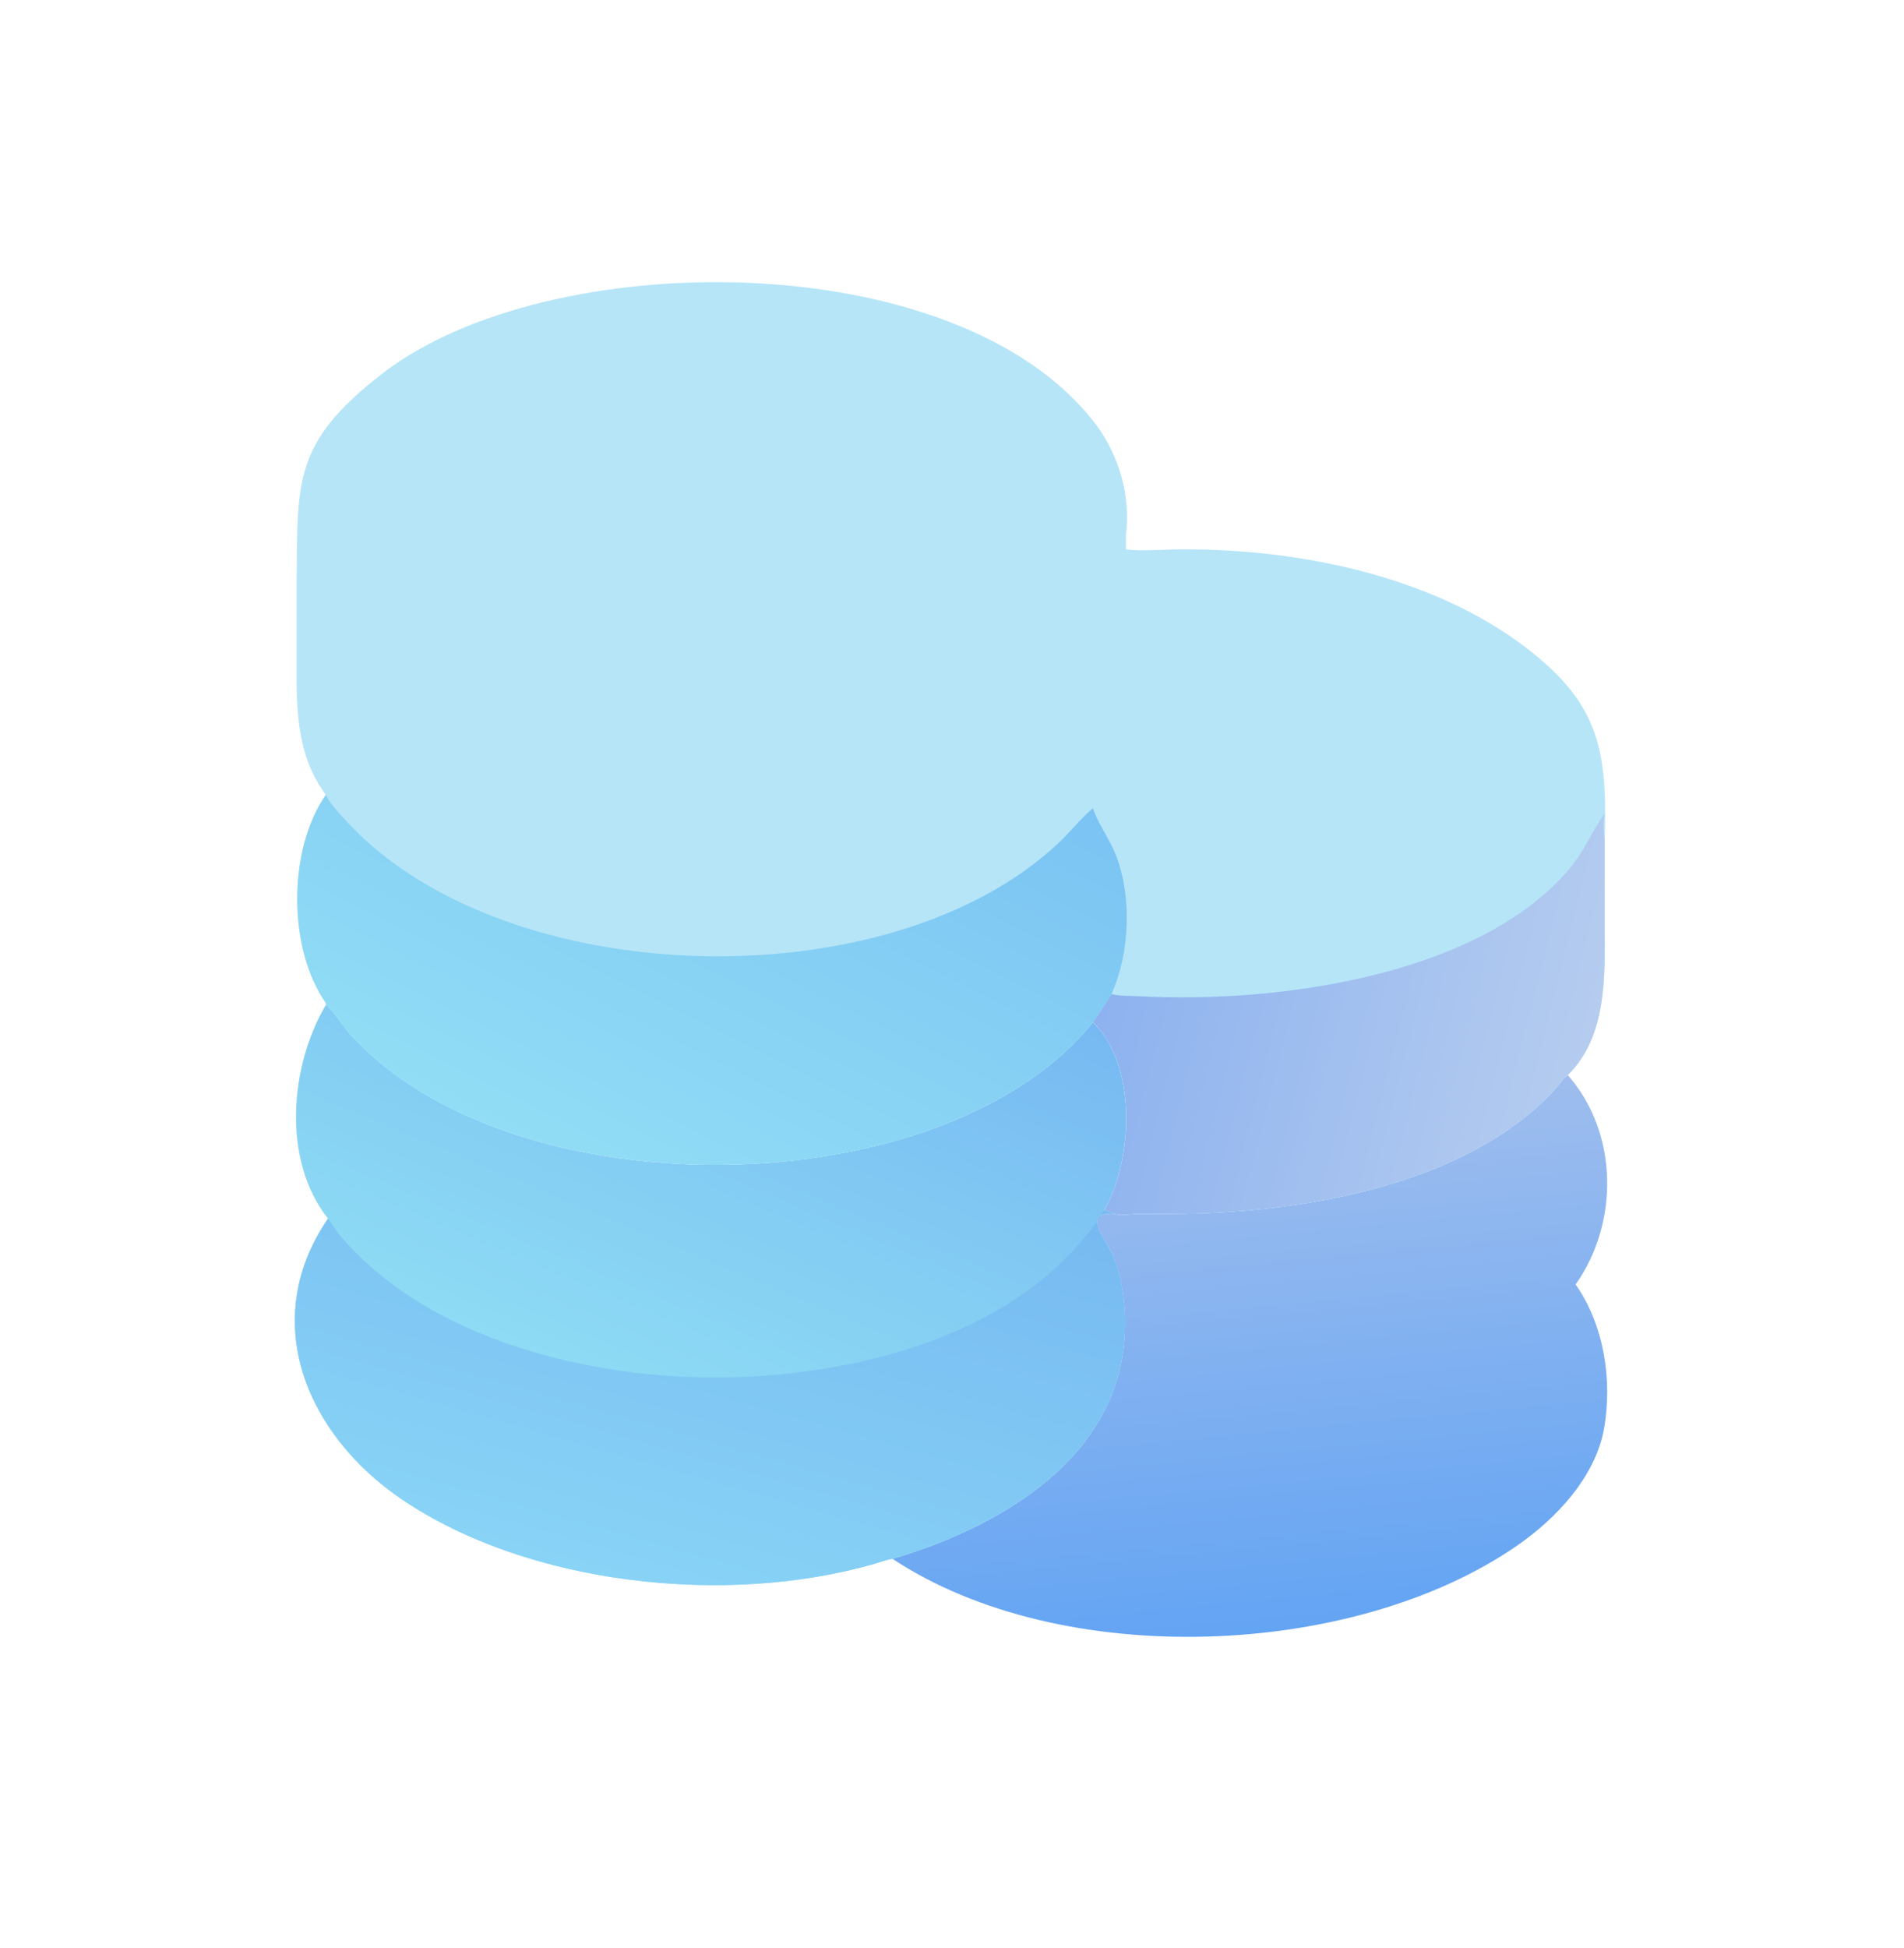
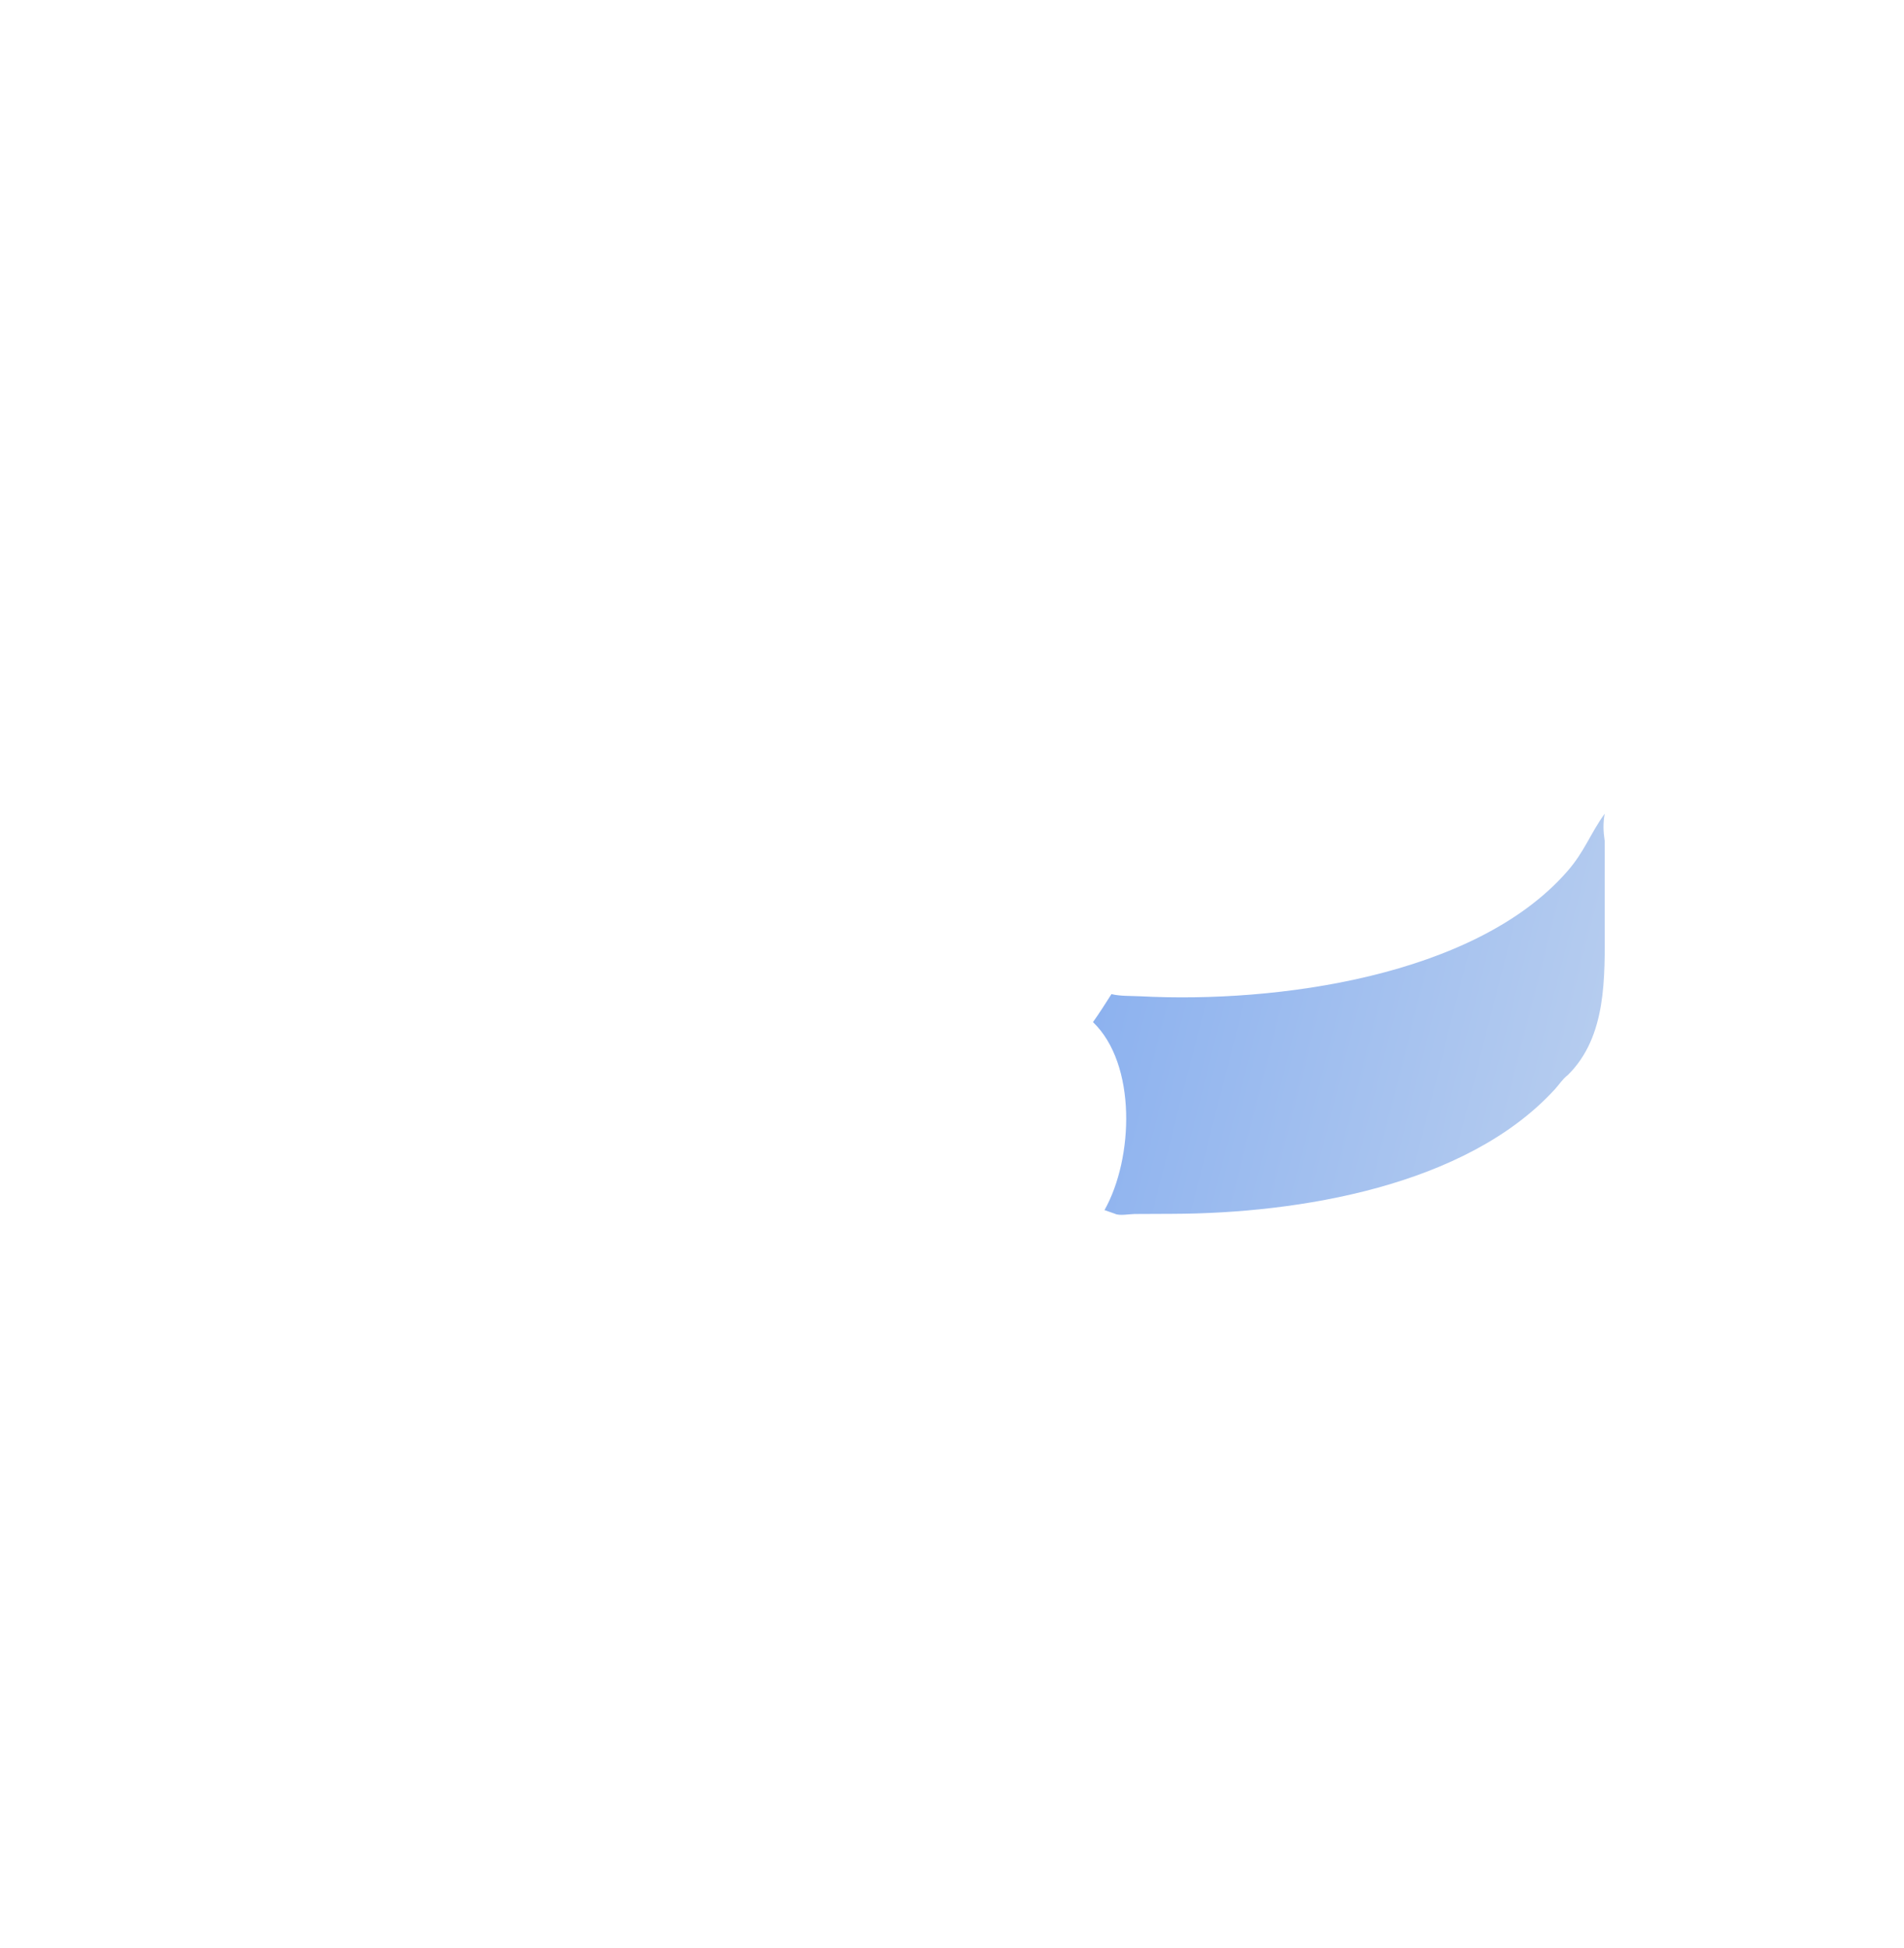
<svg xmlns="http://www.w3.org/2000/svg" width="44" height="45" viewBox="0 0 44 45" fill="none">
-   <path d="M25.767 28.041C25.864 28.092 26.104 28.048 26.218 28.047L27.107 28.042C29.99 28.032 33.875 27.411 35.929 25.168C36.031 25.057 36.108 24.929 36.23 24.837C37.404 26.168 37.42 28.249 36.411 29.674C37.067 30.604 37.265 31.884 37.069 32.999C36.871 34.12 35.963 35.083 35.055 35.71C31.282 38.319 24.535 38.597 20.626 36.013C23.294 35.219 26.146 33.491 25.991 30.344C25.965 29.809 25.858 29.195 25.569 28.73C25.376 28.422 25.126 28.005 25.74 28.04L25.767 28.041Z" fill="url(#paint0_linear_46_3311)" />
-   <path d="M7.53 23.217C7.629 23.257 7.968 23.753 8.078 23.876C11.819 28.04 21.829 27.884 25.257 23.613C26.271 24.583 26.197 26.759 25.523 27.956C25.604 27.985 25.685 28.014 25.767 28.041L25.74 28.039C25.126 28.004 25.376 28.421 25.569 28.73C25.859 29.194 25.965 29.808 25.991 30.343C26.147 33.49 23.294 35.218 20.626 36.012C20.482 36.033 20.333 36.092 20.192 36.132C16.798 37.106 12.233 36.629 9.295 34.644C7.089 33.154 5.959 30.518 7.58 28.153C6.513 26.807 6.694 24.63 7.53 23.217Z" fill="url(#paint1_linear_46_3311)" />
-   <path d="M25.523 27.956C25.604 27.985 25.685 28.014 25.767 28.041L25.74 28.039C25.126 28.004 25.376 28.421 25.569 28.73C25.859 29.194 25.965 29.808 25.991 30.343C26.147 33.49 23.294 35.218 20.626 36.012C20.482 36.033 20.333 36.092 20.192 36.132C16.798 37.106 12.233 36.629 9.295 34.644C7.089 33.154 5.959 30.518 7.58 28.153C7.671 28.262 7.737 28.396 7.83 28.509C9.888 30.98 13.724 31.876 16.79 31.82C19.95 31.763 23.735 30.777 25.523 27.956Z" fill="url(#paint2_linear_46_3311)" />
-   <path d="M6.855 13.351C6.879 11.089 6.794 10.219 8.82 8.642C12.651 5.66 22.116 5.624 25.306 9.781C25.853 10.494 26.138 11.458 26.019 12.358V12.692C26.388 12.736 26.747 12.701 27.117 12.694C29.882 12.646 33.09 13.279 35.297 14.987C36.962 16.275 37.148 17.34 37.083 19.426L37.084 21.396C37.084 22.565 37.138 23.944 36.23 24.837C36.109 24.929 36.032 25.057 35.93 25.168C33.876 27.411 29.991 28.032 27.107 28.042L26.219 28.047C26.105 28.048 25.865 28.092 25.767 28.041C25.686 28.014 25.605 27.985 25.524 27.957C26.197 26.759 26.271 24.584 25.258 23.614C21.83 27.884 11.819 28.041 8.079 23.877C7.968 23.754 7.629 23.258 7.531 23.217L7.529 23.168C6.653 21.918 6.647 19.631 7.531 18.364C6.81 17.401 6.853 16.249 6.854 15.112L6.855 13.351Z" fill="#B6E5F8" />
  <path d="M37.083 18.799C37.043 19.024 37.05 19.2 37.083 19.426L37.084 21.396C37.084 22.564 37.138 23.943 36.231 24.836C36.109 24.928 36.032 25.056 35.93 25.167C33.876 27.41 29.991 28.032 27.108 28.042L26.219 28.046C26.105 28.047 25.865 28.092 25.767 28.041C25.686 28.014 25.605 27.985 25.524 27.956C26.198 26.759 26.271 24.584 25.258 23.613C25.408 23.403 25.546 23.184 25.685 22.966C25.886 23.017 26.156 23.006 26.366 23.017C29.478 23.179 34.08 22.566 36.21 20.14C36.624 19.669 36.745 19.265 37.083 18.799Z" fill="url(#paint3_linear_46_3311)" />
-   <path d="M7.53 18.364C7.658 18.614 7.89 18.849 8.084 19.054C11.735 22.908 20.561 23.152 24.471 19.467C24.742 19.212 24.97 18.909 25.257 18.672L25.267 18.702C25.394 19.064 25.642 19.383 25.784 19.745C26.16 20.705 26.115 22.02 25.684 22.967C25.545 23.185 25.407 23.403 25.257 23.614C21.829 27.884 11.818 28.041 8.078 23.877C7.968 23.754 7.629 23.258 7.53 23.217L7.528 23.168C6.652 21.918 6.647 19.631 7.53 18.364Z" fill="url(#paint4_linear_46_3311)" />
  <defs>
    <linearGradient id="paint0_linear_46_3311" x1="29.504" y1="37.664" x2="28.358" y2="25.641" gradientUnits="userSpaceOnUse">
      <stop stop-color="#63A4F3" />
      <stop offset="1" stop-color="#9EBDEE" />
    </linearGradient>
    <linearGradient id="paint1_linear_46_3311" x1="18.501" y1="20.836" x2="13.853" y2="31.904" gradientUnits="userSpaceOnUse">
      <stop stop-color="#77B9F2" />
      <stop offset="1" stop-color="#8DDBF4" />
    </linearGradient>
    <linearGradient id="paint2_linear_46_3311" x1="17.634" y1="26.271" x2="14.698" y2="36.64" gradientUnits="userSpaceOnUse">
      <stop stop-color="#77BAF1" />
      <stop offset="1" stop-color="#88D3F6" />
    </linearGradient>
    <linearGradient id="paint3_linear_46_3311" x1="25.725" y1="21.951" x2="36.58" y2="24.713" gradientUnits="userSpaceOnUse">
      <stop stop-color="#8DB2EF" />
      <stop offset="1" stop-color="#B5CCEF" />
    </linearGradient>
    <linearGradient id="paint4_linear_46_3311" x1="19.057" y1="15.693" x2="13.404" y2="27.056" gradientUnits="userSpaceOnUse">
      <stop stop-color="#7BC3F3" />
      <stop offset="1" stop-color="#91DDF5" />
    </linearGradient>
  </defs>
</svg>